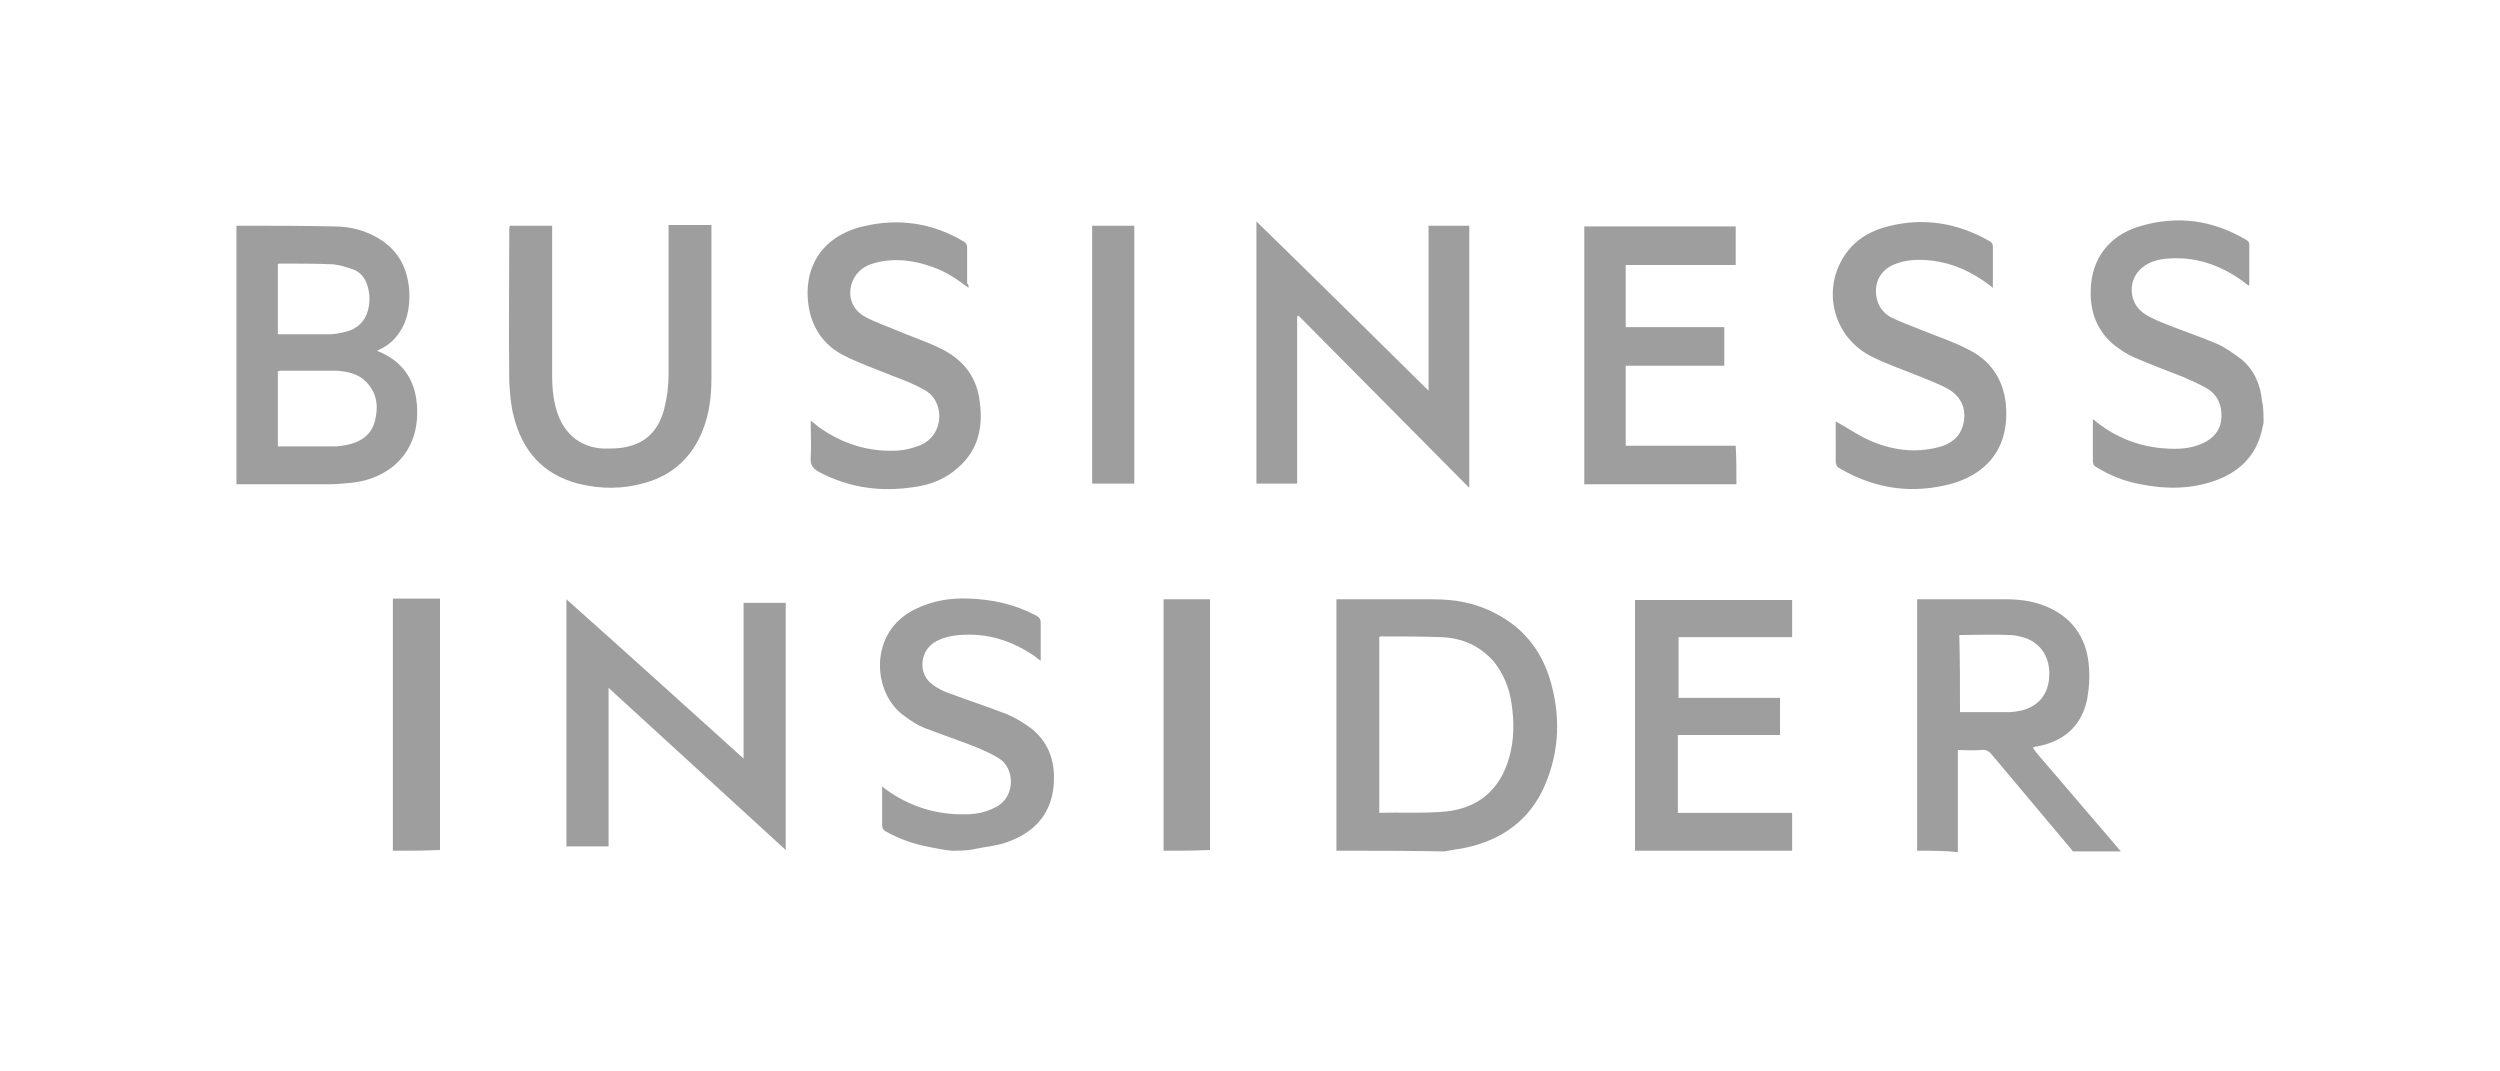
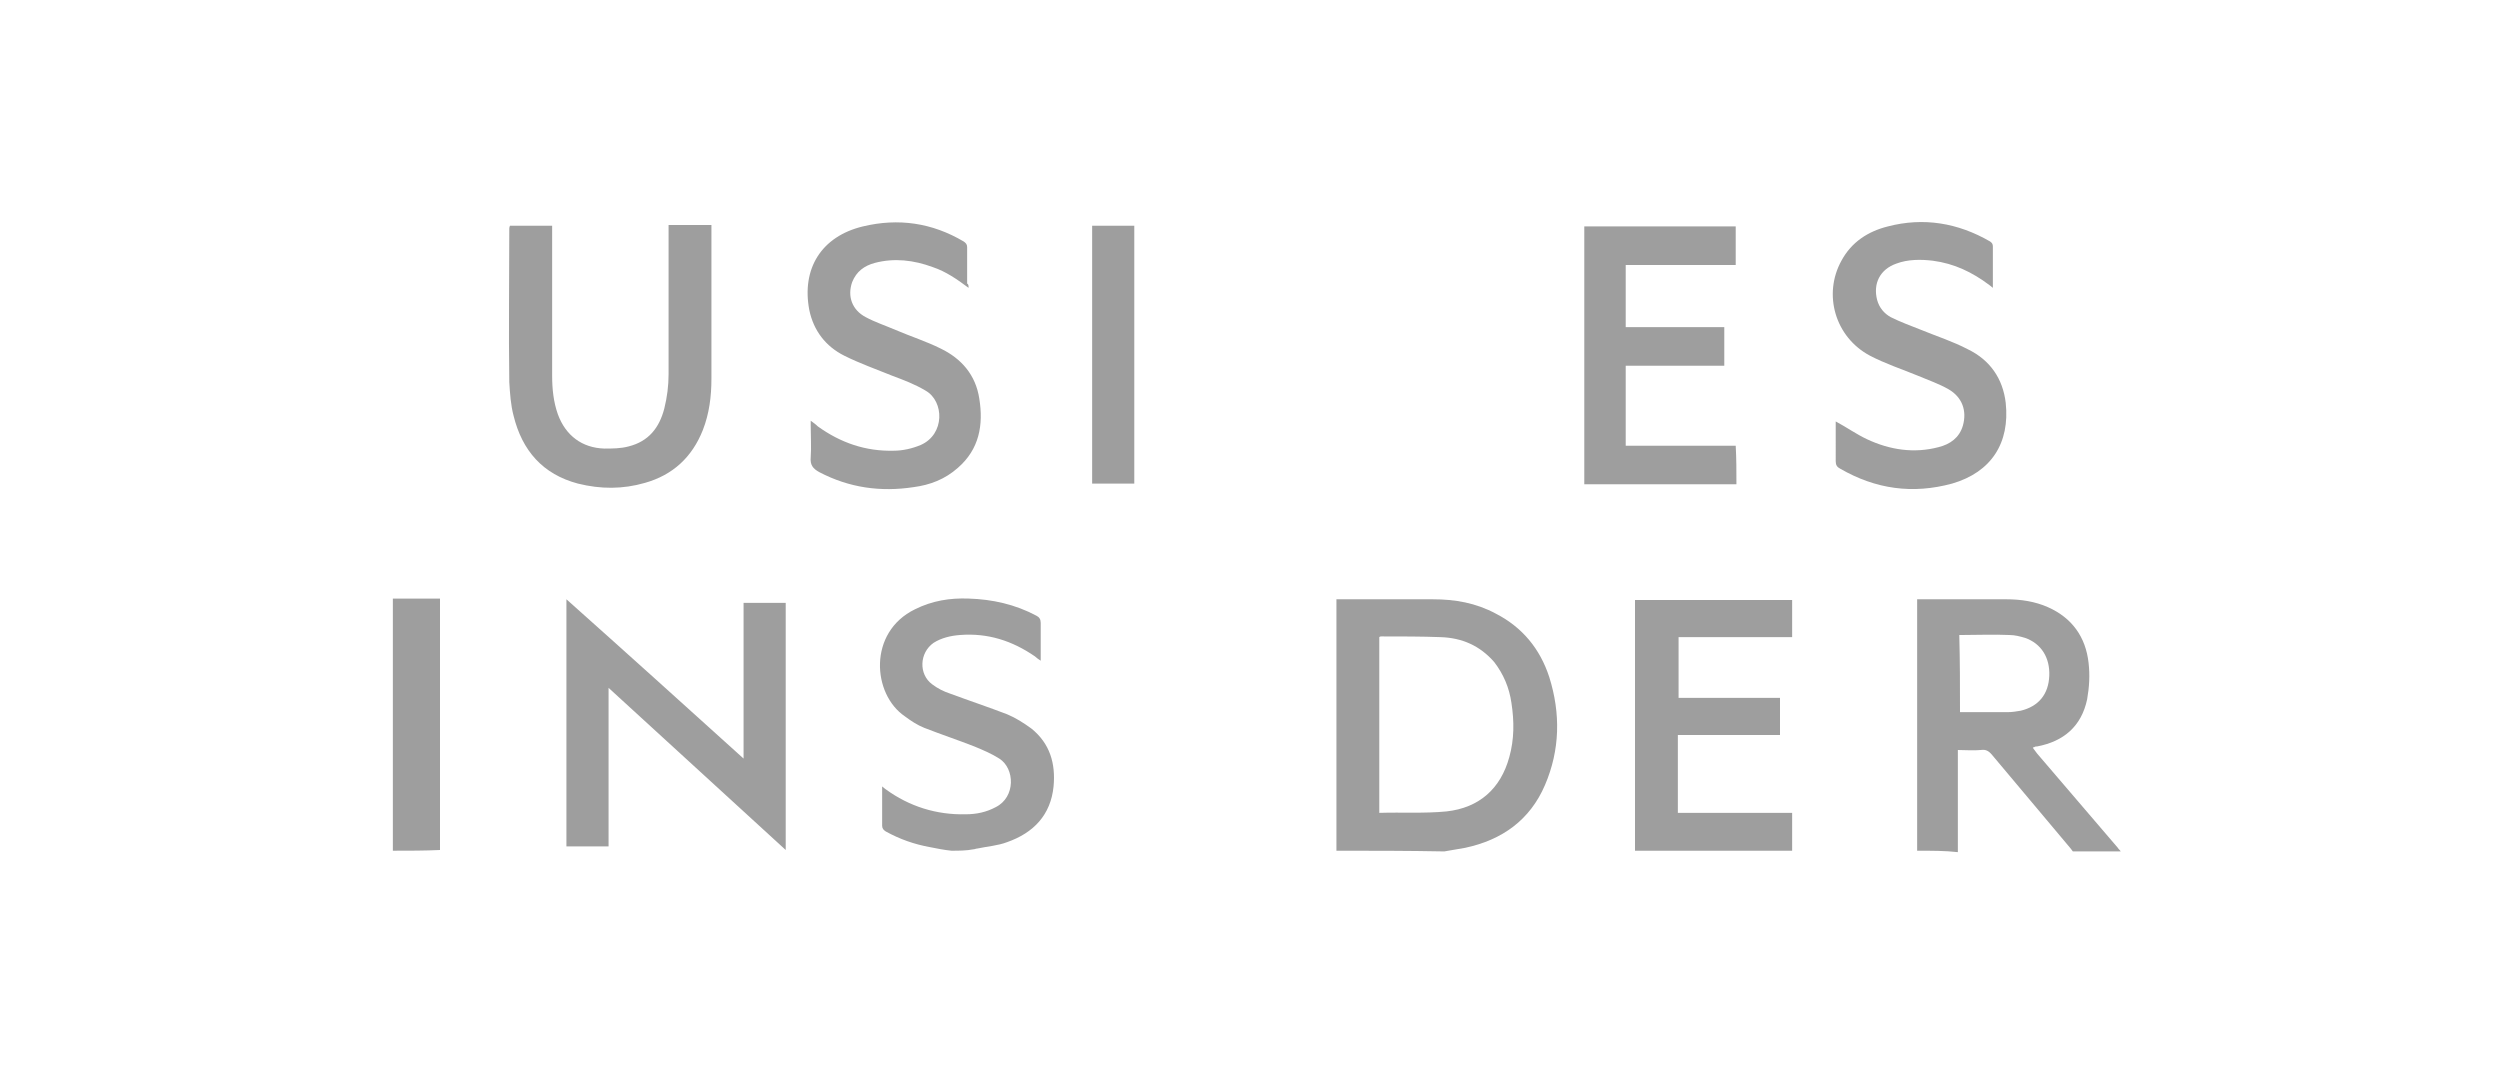
<svg xmlns="http://www.w3.org/2000/svg" id="Layer_1" x="0px" y="0px" viewBox="0 0 350 150" style="enable-background:new 0 0 350 150;" xml:space="preserve">
  <style type="text/css">	.st0{fill:#9E9E9E;}</style>
  <g id="mFczMJ.tif">
    <g>
      <path class="st0" d="M187.1,119.1c0-2.5,0-4.9,0-7.4c0-9,0-18.1,0-27.1c0-0.2,0-0.4,0-0.7c0.2,0,0.4,0,0.6,0c4.3,0,8.6,0,12.9,0   c3.1,0,6,0.5,8.8,2c3.7,1.9,6.2,4.9,7.5,8.9c1.6,5.1,1.5,10.2-0.6,15.1c-2.1,4.9-6,7.7-11.2,8.8c-1,0.2-1.9,0.3-2.9,0.5   C197.1,119.1,192.1,119.1,187.1,119.1z M193.1,113.8c3.2-0.1,6.3,0.1,9.4-0.2c4.6-0.5,7.6-3.2,8.8-7.6c0.7-2.5,0.7-5,0.3-7.6   c-0.3-2.1-1.1-4-2.4-5.7c-2-2.3-4.5-3.4-7.5-3.5c-2.7-0.1-5.5-0.1-8.3-0.1c-0.1,0-0.2,0-0.3,0.1   C193.1,97.3,193.1,105.5,193.1,113.8z" />
      <path class="st0" d="M268.4,119.1c0-0.3,0-0.5,0-0.8c0-11.2,0-22.5,0-33.7c0-0.2,0-0.5,0-0.7c0.2,0,0.4,0,0.5,0c4,0,8,0,12,0   c2,0,4,0.3,5.8,1.1c3.4,1.5,5.3,4.2,5.7,7.8c0.2,1.7,0.1,3.4-0.2,5.1c-0.8,3.8-3.3,5.9-7,6.6c-0.1,0-0.3,0-0.4,0.1   c-0.1,0-0.1,0-0.2,0.1c0.2,0.3,0.4,0.5,0.6,0.8c3.8,4.4,7.5,8.8,11.3,13.2c0.1,0.2,0.3,0.3,0.4,0.5c-2.2,0-4.4,0-6.7,0   c-0.1-0.1-0.2-0.3-0.3-0.4c-3.7-4.4-7.3-8.7-11-13.1c-0.5-0.6-0.9-0.8-1.6-0.7c-1,0.1-2.1,0-3.2,0c0,4.8,0,9.6,0,14.3   C272.4,119.1,270.4,119.1,268.4,119.1z M274.4,99.7c0.1,0,0.1,0,0.2,0c2.2,0,4.4,0,6.5,0c0.6,0,1.2-0.1,1.8-0.2   c2.5-0.6,3.9-2.3,4-4.9c0.1-2.5-1.1-4.5-3.4-5.3c-0.7-0.2-1.4-0.4-2.2-0.4c-2.2-0.1-4.5,0-6.7,0c-0.1,0-0.2,0-0.3,0   C274.4,92.6,274.4,96.1,274.4,99.7z" />
      <path class="st0" d="M228.9,119.1c0-0.2,0-0.5,0-0.7c0-11.2,0-22.5,0-33.7c0-0.2,0-0.5,0-0.7c7.3,0,14.6,0,22,0c0,1.7,0,3.4,0,5.2   c-5.3,0-10.6,0-15.9,0c0,2.9,0,5.6,0,8.5c4.7,0,9.5,0,14.2,0c0,1.7,0,3.4,0,5.2c-4.7,0-9.5,0-14.3,0c0,3.7,0,7.3,0,10.9   c5.3,0,10.6,0,16,0c0,1.8,0,3.6,0,5.3C243.6,119.1,236.2,119.1,228.9,119.1z" />
-       <path class="st0" d="M316.9,59.2c-0.1,0.4-0.2,0.9-0.3,1.3c-0.9,3.5-3.2,5.6-6.5,6.8c-3.4,1.2-6.9,1.2-10.4,0.5   c-2.2-0.4-4.3-1.2-6.2-2.4c-0.4-0.2-0.5-0.5-0.5-0.9c0-1.9,0-3.8,0-5.8c0.2,0.1,0.3,0.2,0.4,0.3c2.9,2.3,6.2,3.6,10,3.8   c1.7,0.1,3.3,0,4.9-0.7c1.6-0.7,2.6-1.9,2.7-3.6c0.1-1.7-0.5-3.2-2-4.1c-1-0.6-2.2-1.1-3.3-1.6c-2.3-0.9-4.7-1.8-7-2.8   c-0.9-0.4-1.8-1-2.6-1.6c-2.5-2-3.5-4.7-3.4-7.8c0.1-4.3,2.5-7.6,6.8-8.9c5.3-1.6,10.3-0.9,15,1.9c0.2,0.1,0.4,0.4,0.4,0.5   c0,1.9,0,3.8,0,5.7c0,0,0,0.1-0.1,0.2c-0.3-0.2-0.6-0.5-0.9-0.7c-3.1-2.2-6.5-3.4-10.4-3.1c-1.3,0.1-2.5,0.4-3.5,1.2   c-2,1.5-2.1,4.6-0.2,6.2c0.7,0.6,1.6,1,2.5,1.4c2.6,1.1,5.4,2,8,3.1c1.2,0.5,2.4,1.4,3.5,2.2c1.8,1.5,2.7,3.6,2.9,6   c0,0.1,0.1,0.3,0.1,0.4C316.9,57.7,316.9,58.5,316.9,59.2z" />
      <path class="st0" d="M133.2,119.1c-1-0.1-2-0.3-3-0.5c-2.2-0.4-4.2-1.1-6.2-2.2c-0.3-0.2-0.5-0.4-0.5-0.8c0-1.8,0-3.6,0-5.5   c0.2,0.2,0.4,0.3,0.5,0.4c3.3,2.4,7.1,3.6,11.2,3.5c1.5,0,2.9-0.3,4.2-1c2.8-1.4,2.7-5.4,0.5-6.8c-1.1-0.7-2.3-1.2-3.5-1.7   c-2.3-0.9-4.7-1.7-7-2.6c-1-0.4-1.9-1-2.7-1.6c-4.6-3.1-5.2-11.8,1.4-15c2.4-1.2,4.9-1.6,7.5-1.5c3.3,0.1,6.5,0.8,9.5,2.4   c0.4,0.2,0.6,0.5,0.6,1c0,1.7,0,3.5,0,5.3c-0.3-0.2-0.6-0.4-0.8-0.6c-3.2-2.2-6.6-3.3-10.5-3c-1.3,0.1-2.6,0.4-3.7,1.1   c-2,1.4-2.1,4.4-0.2,5.8c0.8,0.6,1.6,1,2.5,1.3c2.7,1,5.4,1.9,8,2.9c1.2,0.5,2.3,1.2,3.4,2c2.6,2.1,3.4,4.9,3.1,8.1   c-0.4,4-2.8,6.5-6.5,7.8c-1.3,0.5-2.8,0.6-4.2,0.9c-0.2,0-0.3,0.1-0.5,0.1C135.3,119.1,134.2,119.1,133.2,119.1z" />
      <path class="st0" d="M55,119.1c0-0.3,0-0.5,0-0.8c0-11.2,0-22.4,0-33.7c0-0.3,0-0.5,0-0.8c2.2,0,4.4,0,6.6,0c0,11.7,0,23.5,0,35.2   C59.5,119.1,57.2,119.1,55,119.1z" />
-       <path class="st0" d="M162.9,119.1c0-11.7,0-23.4,0-35.2c2.2,0,4.3,0,6.5,0c0,0.2,0,0.4,0,0.5c0,11.4,0,22.8,0,34.2   c0,0.1,0,0.3,0,0.4C167.3,119.1,165.1,119.1,162.9,119.1z" />
-       <path class="st0" d="M33.1,67.8c0-12.1,0-24.1,0-36.2c0.1,0,0.2,0,0.3,0c4.5,0,8.9,0,13.4,0.1c2.3,0,4.5,0.6,6.4,1.8   c2.7,1.7,3.9,4.2,4.1,7.3c0.1,2.3-0.3,4.5-1.8,6.3c-0.7,0.9-1.6,1.5-2.7,2c0.1,0.1,0.1,0.1,0.2,0.1c3.6,1.5,5.3,4.3,5.4,8.1   c0.1,3.2-0.9,6-3.5,8.1c-1.7,1.3-3.7,2-5.8,2.2c-1,0.1-2.1,0.2-3.1,0.2c-4.1,0-8.2,0-12.3,0C33.6,67.8,33.4,67.8,33.1,67.8z    M38.9,62.5c0.1,0,0.2,0,0.3,0c2.5,0,5,0,7.5,0c0.6,0,1.2-0.1,1.8-0.2c2-0.4,3.5-1.4,4-3.4c0.5-2,0.3-3.9-1.3-5.5   c-1.1-1.1-2.6-1.4-4.1-1.5c-2.6,0-5.2,0-7.8,0c-0.1,0-0.2,0-0.4,0.1C38.9,55.5,38.9,59,38.9,62.5z M38.9,46.8c0.1,0,0.2,0,0.3,0   c2.3,0,4.6,0,6.9,0c0.8,0,1.7-0.2,2.5-0.4c1.4-0.4,2.5-1.4,2.9-2.9c0.3-1.1,0.3-2.2,0-3.3c-0.3-1.2-1-2.1-2.1-2.5   c-0.9-0.3-1.8-0.6-2.8-0.7c-2.5-0.1-4.9-0.1-7.4-0.1c-0.1,0-0.2,0-0.3,0.1C38.9,40.2,38.9,43.5,38.9,46.8z" />
-       <path class="st0" d="M175.9,31C184,38.9,192,46.8,200,54.7c0-7.8,0-15.4,0-23.1c1.9,0,3.8,0,5.7,0c0,12.2,0,24.4,0,36.7   c-8-8.1-16-16.1-23.9-24.1c-0.1,0-0.2,0.1-0.2,0.1c0,7.8,0,15.6,0,23.4c-1.9,0-3.8,0-5.7,0C175.9,55.5,175.9,43.4,175.9,31z" />
      <path class="st0" d="M85.2,96.3c0,7.5,0,14.8,0,22.2c-2,0-3.9,0-5.9,0c0-11.5,0-23,0-34.6c8.3,7.4,16.5,14.8,24.8,22.3   c0-7.3,0-14.5,0-21.8c2,0,3.9,0,5.9,0c0,11.5,0,23,0,34.6C101.7,111.4,93.5,103.9,85.2,96.3z" />
      <path class="st0" d="M71.4,31.6c2,0,3.9,0,5.9,0c0,0.3,0,0.5,0,0.7c0,6.8,0,13.6,0,20.3c0,1.9,0.2,3.7,0.8,5.4   c1.1,3,3.4,4.7,6.5,4.8c1.1,0,2.3,0,3.4-0.3c2.8-0.7,4.3-2.6,5-5.3c0.4-1.6,0.6-3.2,0.6-4.8c0-6.7,0-13.5,0-20.2   c0-0.2,0-0.4,0-0.7c2,0,4,0,6,0c0,0.2,0,0.4,0,0.6c0,7,0,14,0,20.9c0,2.5-0.3,4.9-1.2,7.2c-1.5,3.8-4.2,6.3-8.1,7.4   c-3.1,0.9-6.2,0.9-9.4,0.1c-4.9-1.3-7.8-4.6-9-9.5c-0.4-1.5-0.5-3.1-0.6-4.7c-0.1-7.2,0-14.3,0-21.5C71.3,32,71.3,31.8,71.4,31.6z   " />
      <path class="st0" d="M243.1,67.8c-7.1,0-14.2,0-21.3,0c0-12.1,0-24.1,0-36.1c7.1,0,14.1,0,21.2,0c0,1.8,0,3.5,0,5.4   c-5.1,0-10.3,0-15.4,0c0,2.9,0,5.8,0,8.7c4.6,0,9.2,0,13.8,0c0,1.8,0,3.6,0,5.4c-4.6,0-9.2,0-13.8,0c0,3.8,0,7.5,0,11.2   c5.1,0,10.3,0,15.4,0C243.1,64.2,243.1,66,243.1,67.8z" />
      <path class="st0" d="M257,59c1.5,0.8,2.9,1.8,4.4,2.5c3.2,1.5,6.6,2,10,1.1c1.6-0.4,2.9-1.3,3.4-3c0.6-2.1-0.1-4-2-5.1   c-1.4-0.8-2.9-1.3-4.3-1.9c-2.2-0.9-4.6-1.7-6.7-2.8c-4.9-2.6-6.6-8.6-4-13.3c1.4-2.6,3.7-4.1,6.5-4.8c5-1.3,9.8-0.5,14.3,2.1   c0.3,0.2,0.4,0.4,0.4,0.7c0,1.9,0,3.8,0,5.8c-0.2-0.2-0.4-0.3-0.5-0.4c-2.4-1.8-4.9-3-7.9-3.4c-1.7-0.2-3.5-0.2-5.1,0.4   c-2.3,0.8-3.3,2.8-2.7,5.1c0.3,1.1,1,1.9,1.9,2.4c1.4,0.7,2.8,1.2,4.3,1.8c2.2,0.9,4.4,1.6,6.5,2.7c3.1,1.5,4.9,4.1,5.3,7.5   c0.6,5.6-2,9.7-7.5,11.3c-5.5,1.5-10.7,0.8-15.7-2.1c-0.4-0.2-0.6-0.5-0.6-1C257,62.7,257,60.8,257,59z" />
      <path class="st0" d="M135.6,40.3c-1.6-1.2-3.2-2.3-5-2.9c-2.7-1-5.4-1.3-8.1-0.6c-1.5,0.4-2.6,1.2-3.2,2.7c-0.7,2,0,3.9,1.9,4.9   c1.3,0.7,2.8,1.2,4.2,1.8c2.1,0.9,4.3,1.6,6.3,2.6c2.9,1.4,4.9,3.7,5.4,7c0.6,3.7,0,7.1-3,9.7c-1.8,1.6-3.9,2.4-6.2,2.7   c-4.6,0.7-9,0.1-13.2-2.1c-0.9-0.5-1.3-1-1.2-2.1c0.1-1.4,0-2.9,0-4.4c0-0.2,0-0.4,0-0.7c0.4,0.3,0.7,0.5,1,0.8   c3.2,2.3,6.7,3.5,10.6,3.4c1.3,0,2.6-0.3,3.8-0.8c3.4-1.5,3.3-6.1,0.7-7.6c-1.5-0.9-3.1-1.5-4.7-2.1c-2.2-0.9-4.5-1.7-6.7-2.8   c-2.6-1.3-4.3-3.5-4.9-6.4c-1.1-5.8,1.7-10.3,7.5-11.7c5-1.2,9.7-0.5,14.1,2.1c0.3,0.2,0.5,0.4,0.5,0.8c0,1.7,0,3.4,0,5.1   C135.6,39.8,135.6,40,135.6,40.3z" />
      <path class="st0" d="M152.9,31.6c2,0,3.9,0,5.9,0c0,12.1,0,24.1,0,36.1c-2,0-3.9,0-5.9,0C152.9,55.7,152.9,43.7,152.9,31.6z" />
    </g>
  </g>
</svg>